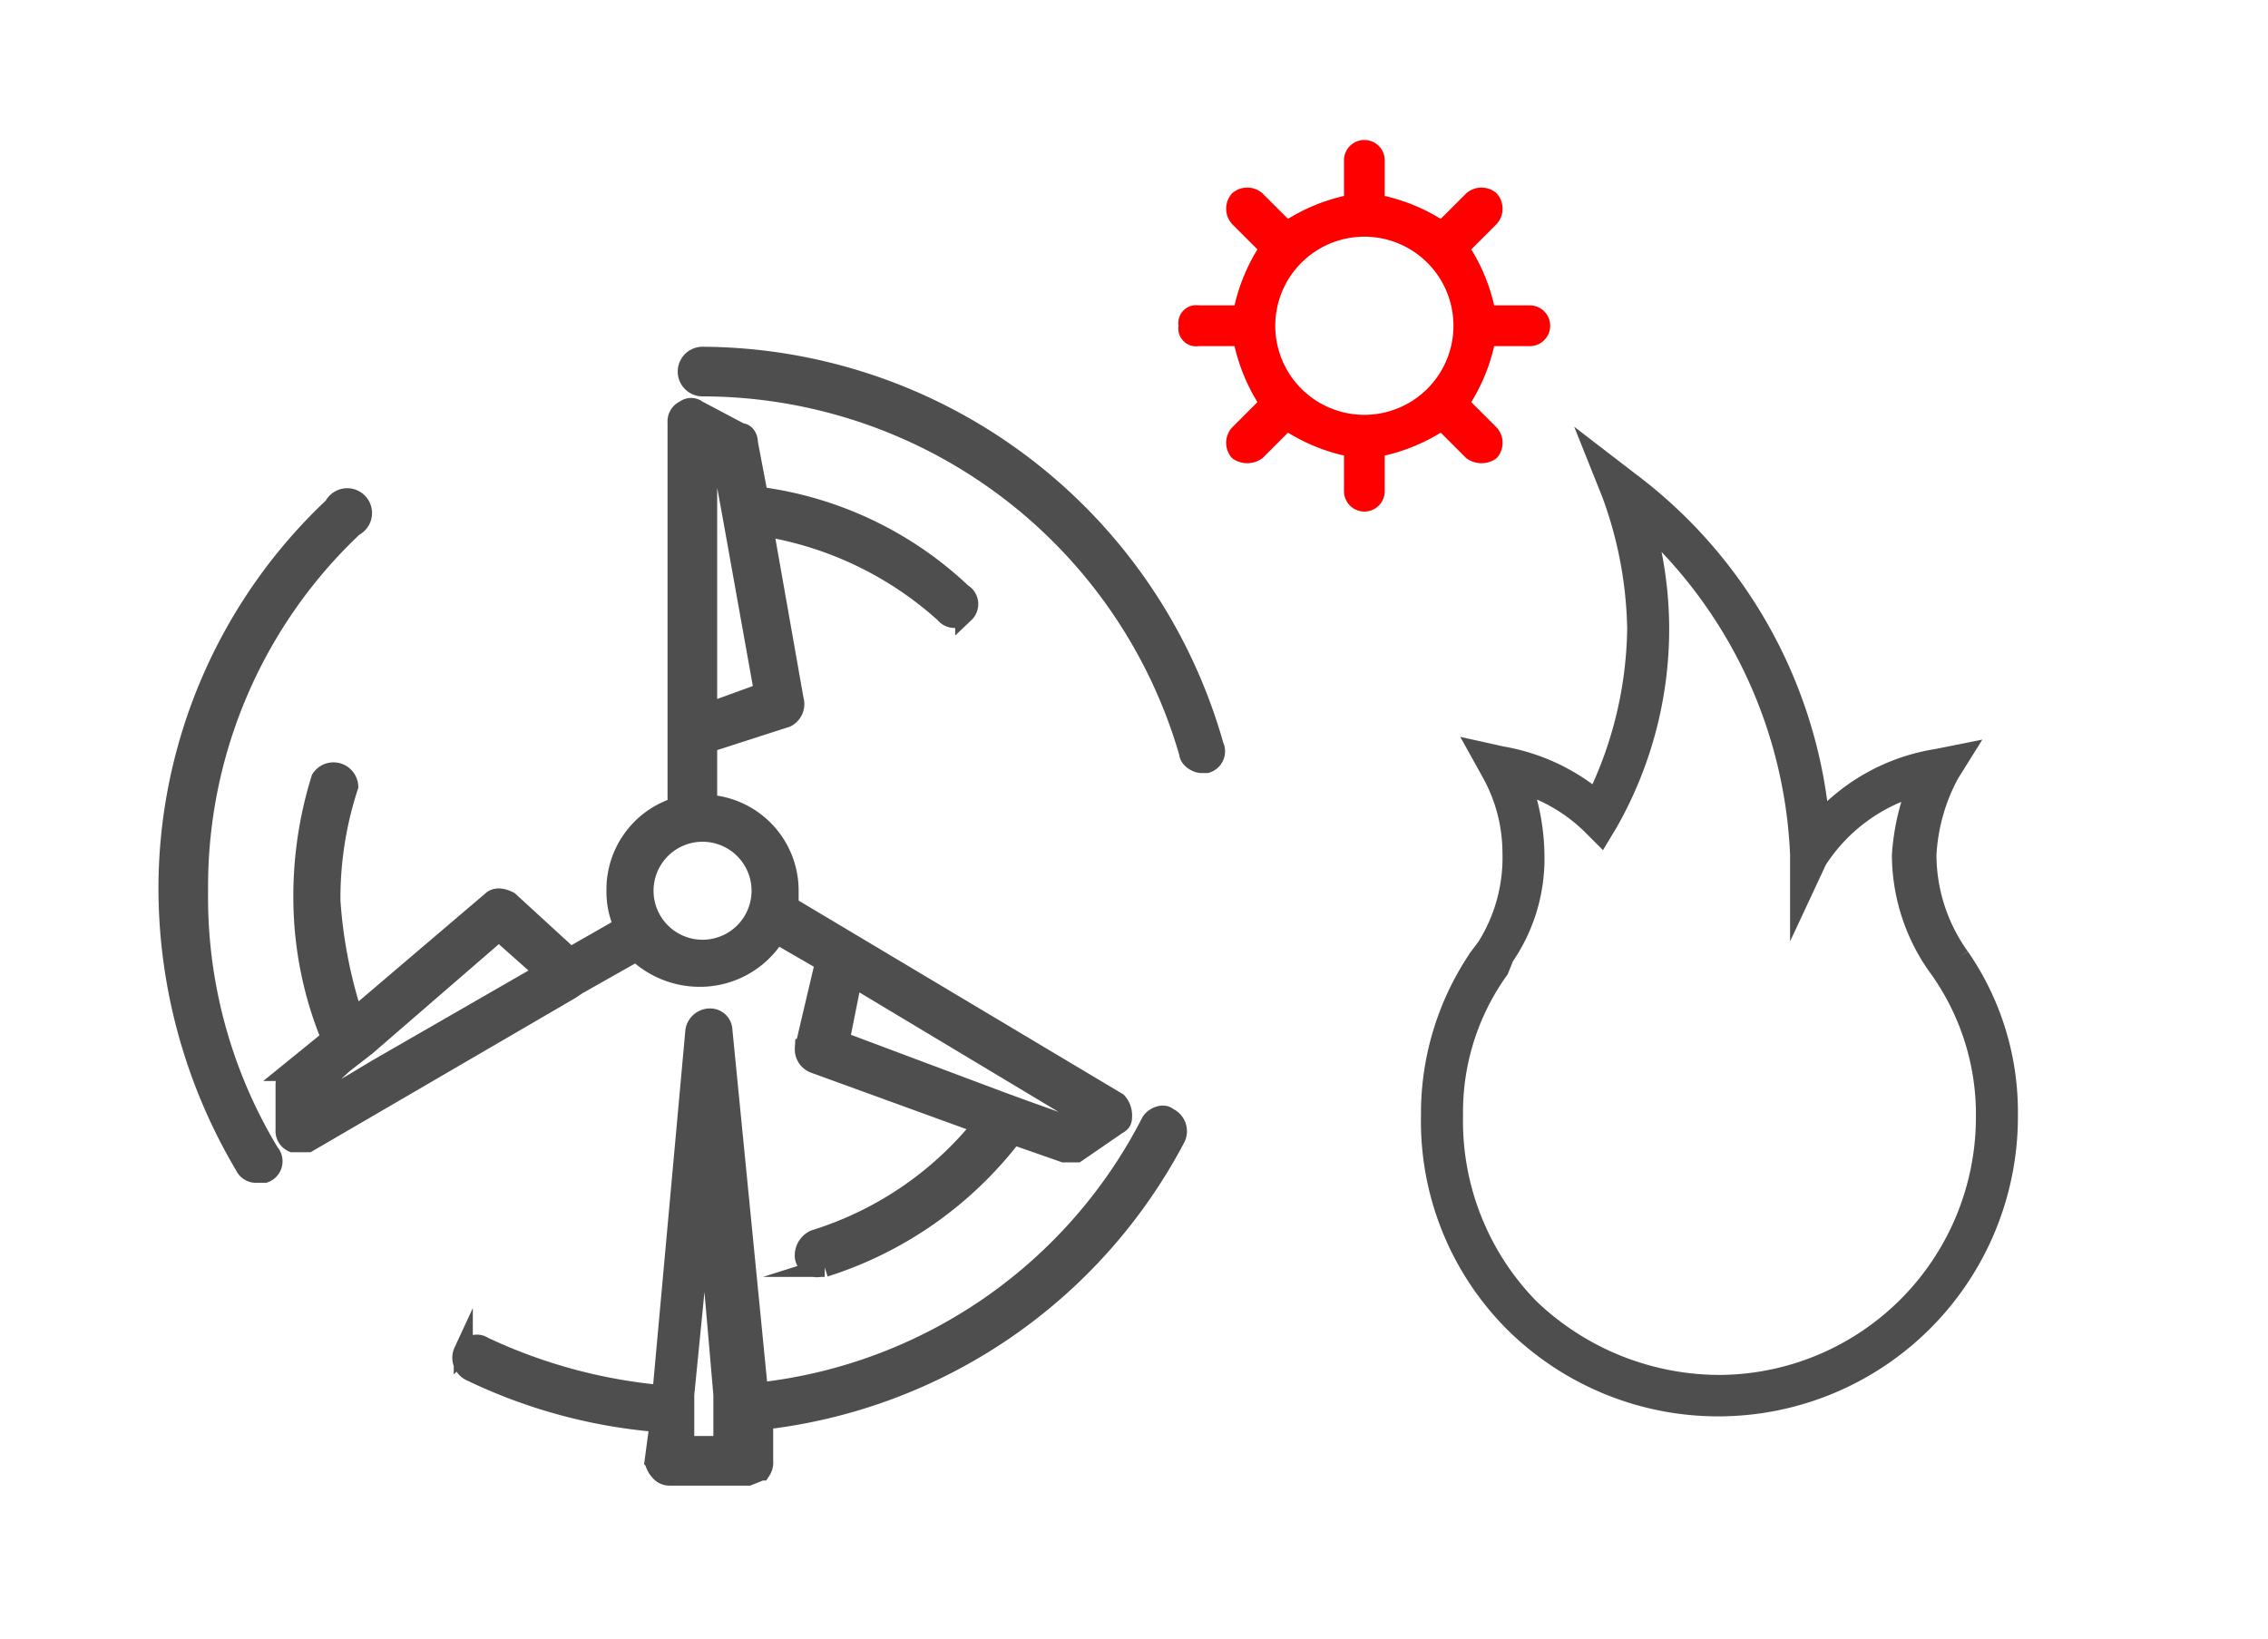
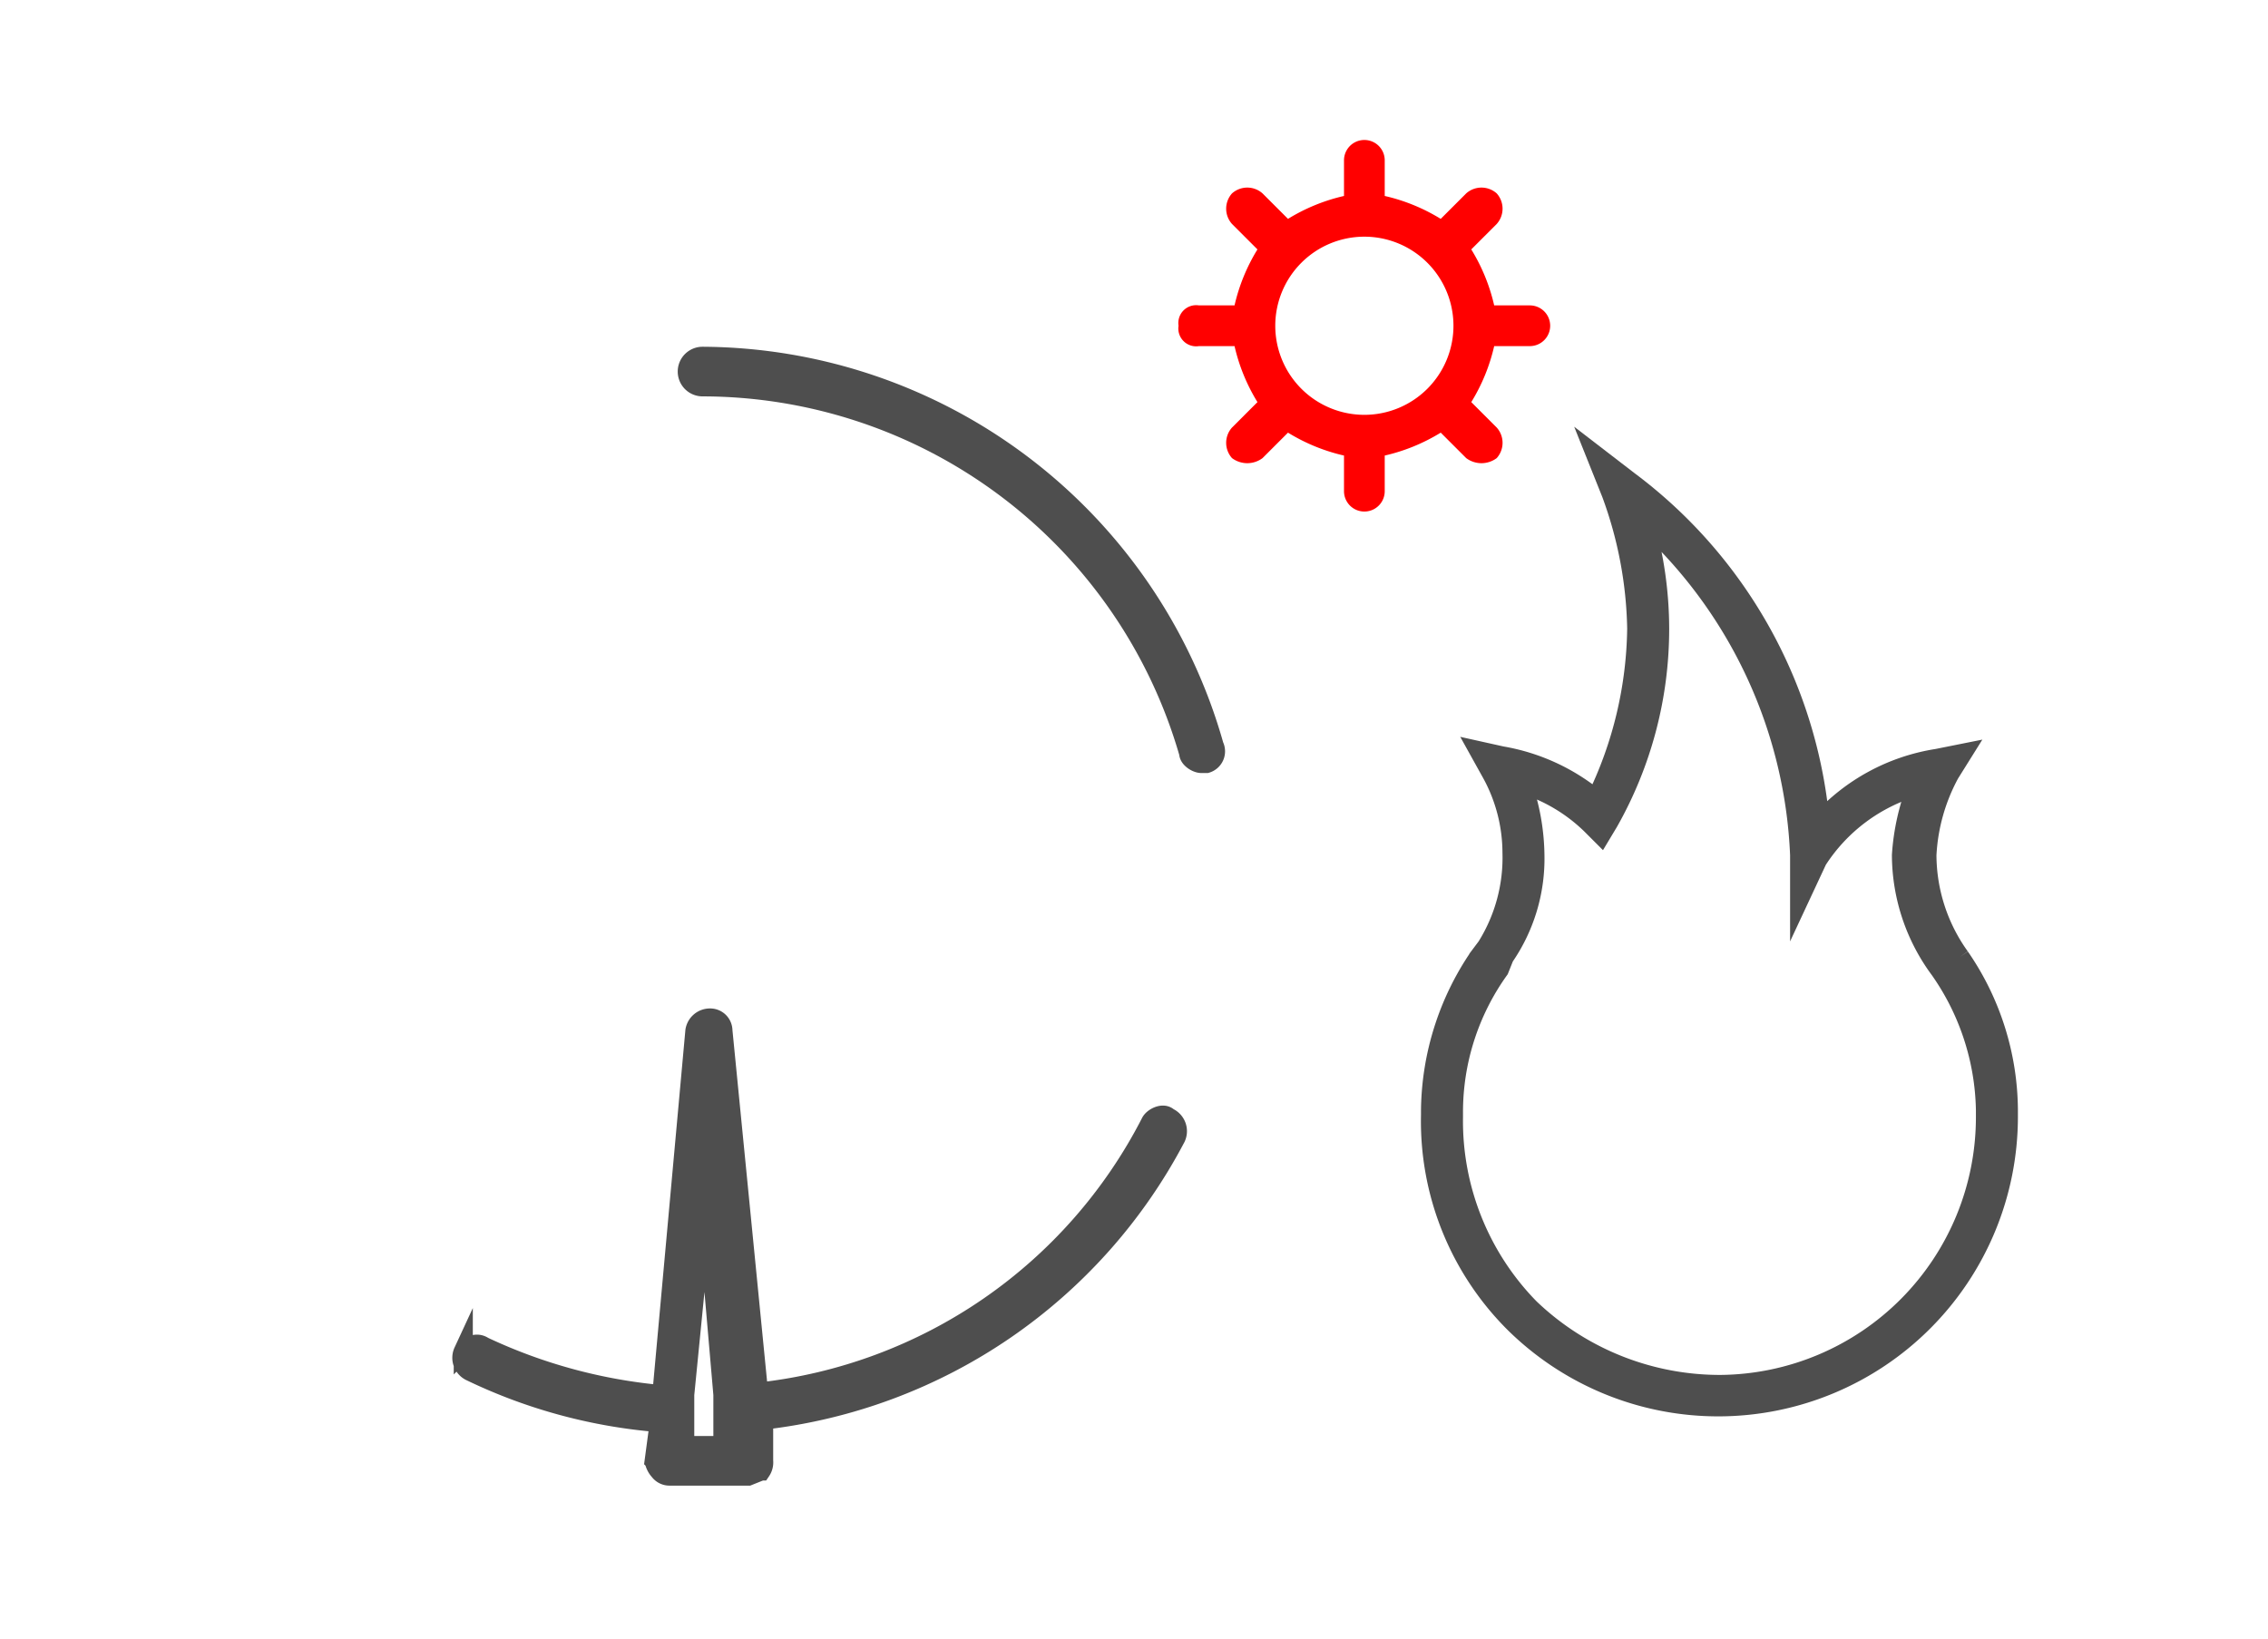
<svg xmlns="http://www.w3.org/2000/svg" viewBox="0 0 89.1 64.4">
  <title>Icon-torque</title>
-   <path d="M13,35.4h0a14.1,14.1,0,0,1,.7-4.5.6.6,0,0,0-1.1-.3,15.5,15.5,0,0,0-.7,4.8h0A14.5,14.5,0,0,0,13,40.8l-1.6,1.3a.8.8,0,0,0-.2.5v1.8a.5.5,0,0,0,.3.5h.6l10.3-6,.3-.2h0l2.3-1.3a3.6,3.6,0,0,0,2.5,1,3.5,3.5,0,0,0,3-1.7l1.9,1.1-.8,3.4a.6.6,0,0,0,.4.6l6.6,2.4A13.6,13.6,0,0,1,32,48.7a.7.7,0,0,0-.4.7.5.5,0,0,0,.6.4h.2a15,15,0,0,0,7.4-5.2l2,.7h.5l1.6-1.1c.2-.1.2-.2.2-.4a.8.8,0,0,0-.2-.5L31,35.6V35a3.4,3.4,0,0,0-3.2-3.4V29.2l3.1-1a.6.6,0,0,0,.3-.7L30,20.7a13.9,13.9,0,0,1,7.1,3.4.5.5,0,0,0,.4.2l.4-.2a.5.5,0,0,0-.1-.8,14.3,14.3,0,0,0-8-3.8l-.4-2.1c0-.2-.1-.4-.3-.4l-1.7-.9a.4.4,0,0,0-.5,0,.5.5,0,0,0-.3.5V31.7A3.4,3.4,0,0,0,24.2,35a3.2,3.2,0,0,0,.3,1.4l-2.1,1.2L20,35.4c-.2-.1-.5-.2-.7,0L13.9,40a18.7,18.7,0,0,1-.9-4.6m20.5,3L40,42.3l1,.6,1.5.9-.6.4-1.4-.5-1.1-.4L33,40.9ZM27.8,20.5v-3l.5.3.3,1.6.2,1.1L30,27.2l-2.2.8Zm-.2,12.2a2.3,2.3,0,0,1,0,4.6,2.3,2.3,0,0,1,0-4.6m-8,3.9,1.8,1.6L14.8,42l-1,.6-1.4.8v-.6l1.1-1,.9-.7Z" style="fill:#4e4e4e;stroke:#4e4e4e;stroke-miterlimit:10;stroke-width:0.75px" />
  <path d="M45.9,43.9c-.2-.2-.6,0-.7.2A19.7,19.7,0,0,1,29.8,54.7L28.4,40.5a.5.5,0,0,0-.5-.5.6.6,0,0,0-.6.5L26,54.8a20.8,20.8,0,0,1-7-1.9c-.3-.2-.6,0-.8.2a.6.6,0,0,0,.3.8,20.9,20.9,0,0,0,7.4,2l-.2,1.5a.8.8,0,0,0,.2.4.5.5,0,0,0,.4.2h3.1l.5-.2a.6.6,0,0,0,.1-.4V55.8A21,21,0,0,0,46.2,44.7a.6.6,0,0,0-.3-.8m-19,12.9v-2l.8-8.1.7,8.1v2Z" style="fill:#4e4e4e;stroke:#4e4e4e;stroke-miterlimit:10;stroke-width:0.75px" />
  <path d="M27.6,15.2A19.9,19.9,0,0,1,46.7,29.6c0,.2.3.4.5.4h.2a.5.5,0,0,0,.3-.7A21,21,0,0,0,27.6,14a.6.6,0,0,0,0,1.2" style="fill:#4e4e4e;stroke:#4e4e4e;stroke-miterlimit:10;stroke-width:0.75px" />
-   <path d="M10.1,46.1h.3a.5.5,0,0,0,.2-.8A19.4,19.4,0,0,1,7.8,35a19.4,19.4,0,0,1,6.1-14.3.6.6,0,1,0-.8-.8A20.6,20.6,0,0,0,6.6,35a21.4,21.4,0,0,0,3,10.8.5.5,0,0,0,.5.3" style="fill:#4e4e4e;stroke:#4e4e4e;stroke-miterlimit:10;stroke-width:0.75px" />
  <path d="M77,37.6h0a6.9,6.9,0,0,1-1.3-4,7.5,7.5,0,0,1,.9-3.2l.5-.8-1,.2a7.8,7.8,0,0,0-4.6,2.5A18.9,18.9,0,0,0,64,18.9l-1.3-1,.6,1.5a16.1,16.1,0,0,1,1,5.3,15.7,15.7,0,0,1-1.6,6.7A7.9,7.9,0,0,0,59,29.7l-.9-.2.5.9a6.5,6.5,0,0,1,.8,3.1,6.6,6.6,0,0,1-1,3.7l-.3.4a10.9,10.9,0,0,0-1.9,6h0v.2A11.2,11.2,0,0,0,59.5,52a11.4,11.4,0,0,0,19.4-8.1v-.3a10.7,10.7,0,0,0-1.9-6M67.6,54.4a10.8,10.8,0,0,1-7.5-3,10.5,10.5,0,0,1-3-7.5v-.2h0a9.6,9.6,0,0,1,1.8-5.6l.2-.5a6.8,6.8,0,0,0,1.2-4,8.7,8.7,0,0,0-.5-2.8,6.7,6.7,0,0,1,2.7,1.6l.4.4.3-.5a15.4,15.4,0,0,0,2-7.6,15.2,15.2,0,0,0-.6-4.2,18.8,18.8,0,0,1,6.1,13.1v1.7l.7-1.5a6.9,6.9,0,0,1,3.9-2.9,9,9,0,0,0-.6,2.7,7.6,7.6,0,0,0,1.5,4.5A9.9,9.9,0,0,1,78,43.6h0v.3A10.5,10.5,0,0,1,67.6,54.4" style="fill:#4e4e4e;stroke:#4e4e4e;stroke-miterlimit:10;stroke-width:0.75px" />
  <path d="M47.1,13.6h1.4a7.3,7.3,0,0,0,.9,2.2l-1,1a.9.9,0,0,0,0,1.2,1,1,0,0,0,1.2,0l1-1a7.3,7.3,0,0,0,2.2.9v1.4a.8.8,0,1,0,1.6,0V17.9a7.3,7.3,0,0,0,2.2-.9l1,1a1,1,0,0,0,1.2,0,.9.9,0,0,0,0-1.2l-1-1a7.3,7.3,0,0,0,.9-2.2h1.4a.8.8,0,1,0,0-1.6H58.7a7.3,7.3,0,0,0-.9-2.2l1-1a.9.9,0,0,0,0-1.2.9.9,0,0,0-1.2,0l-1,1a7.3,7.3,0,0,0-2.2-.9V6.3a.8.8,0,1,0-1.6,0V7.7a7.3,7.3,0,0,0-2.2.9l-1-1a.9.9,0,0,0-1.2,0,.9.9,0,0,0,0,1.2l1,1a7.3,7.3,0,0,0-.9,2.2H47.1a.7.7,0,0,0-.8.8A.7.7,0,0,0,47.1,13.6Zm6.5-4.3a3.5,3.5,0,1,1-3.5,3.5A3.5,3.5,0,0,1,53.6,9.3Z" style="fill:#ff0000" />
</svg>